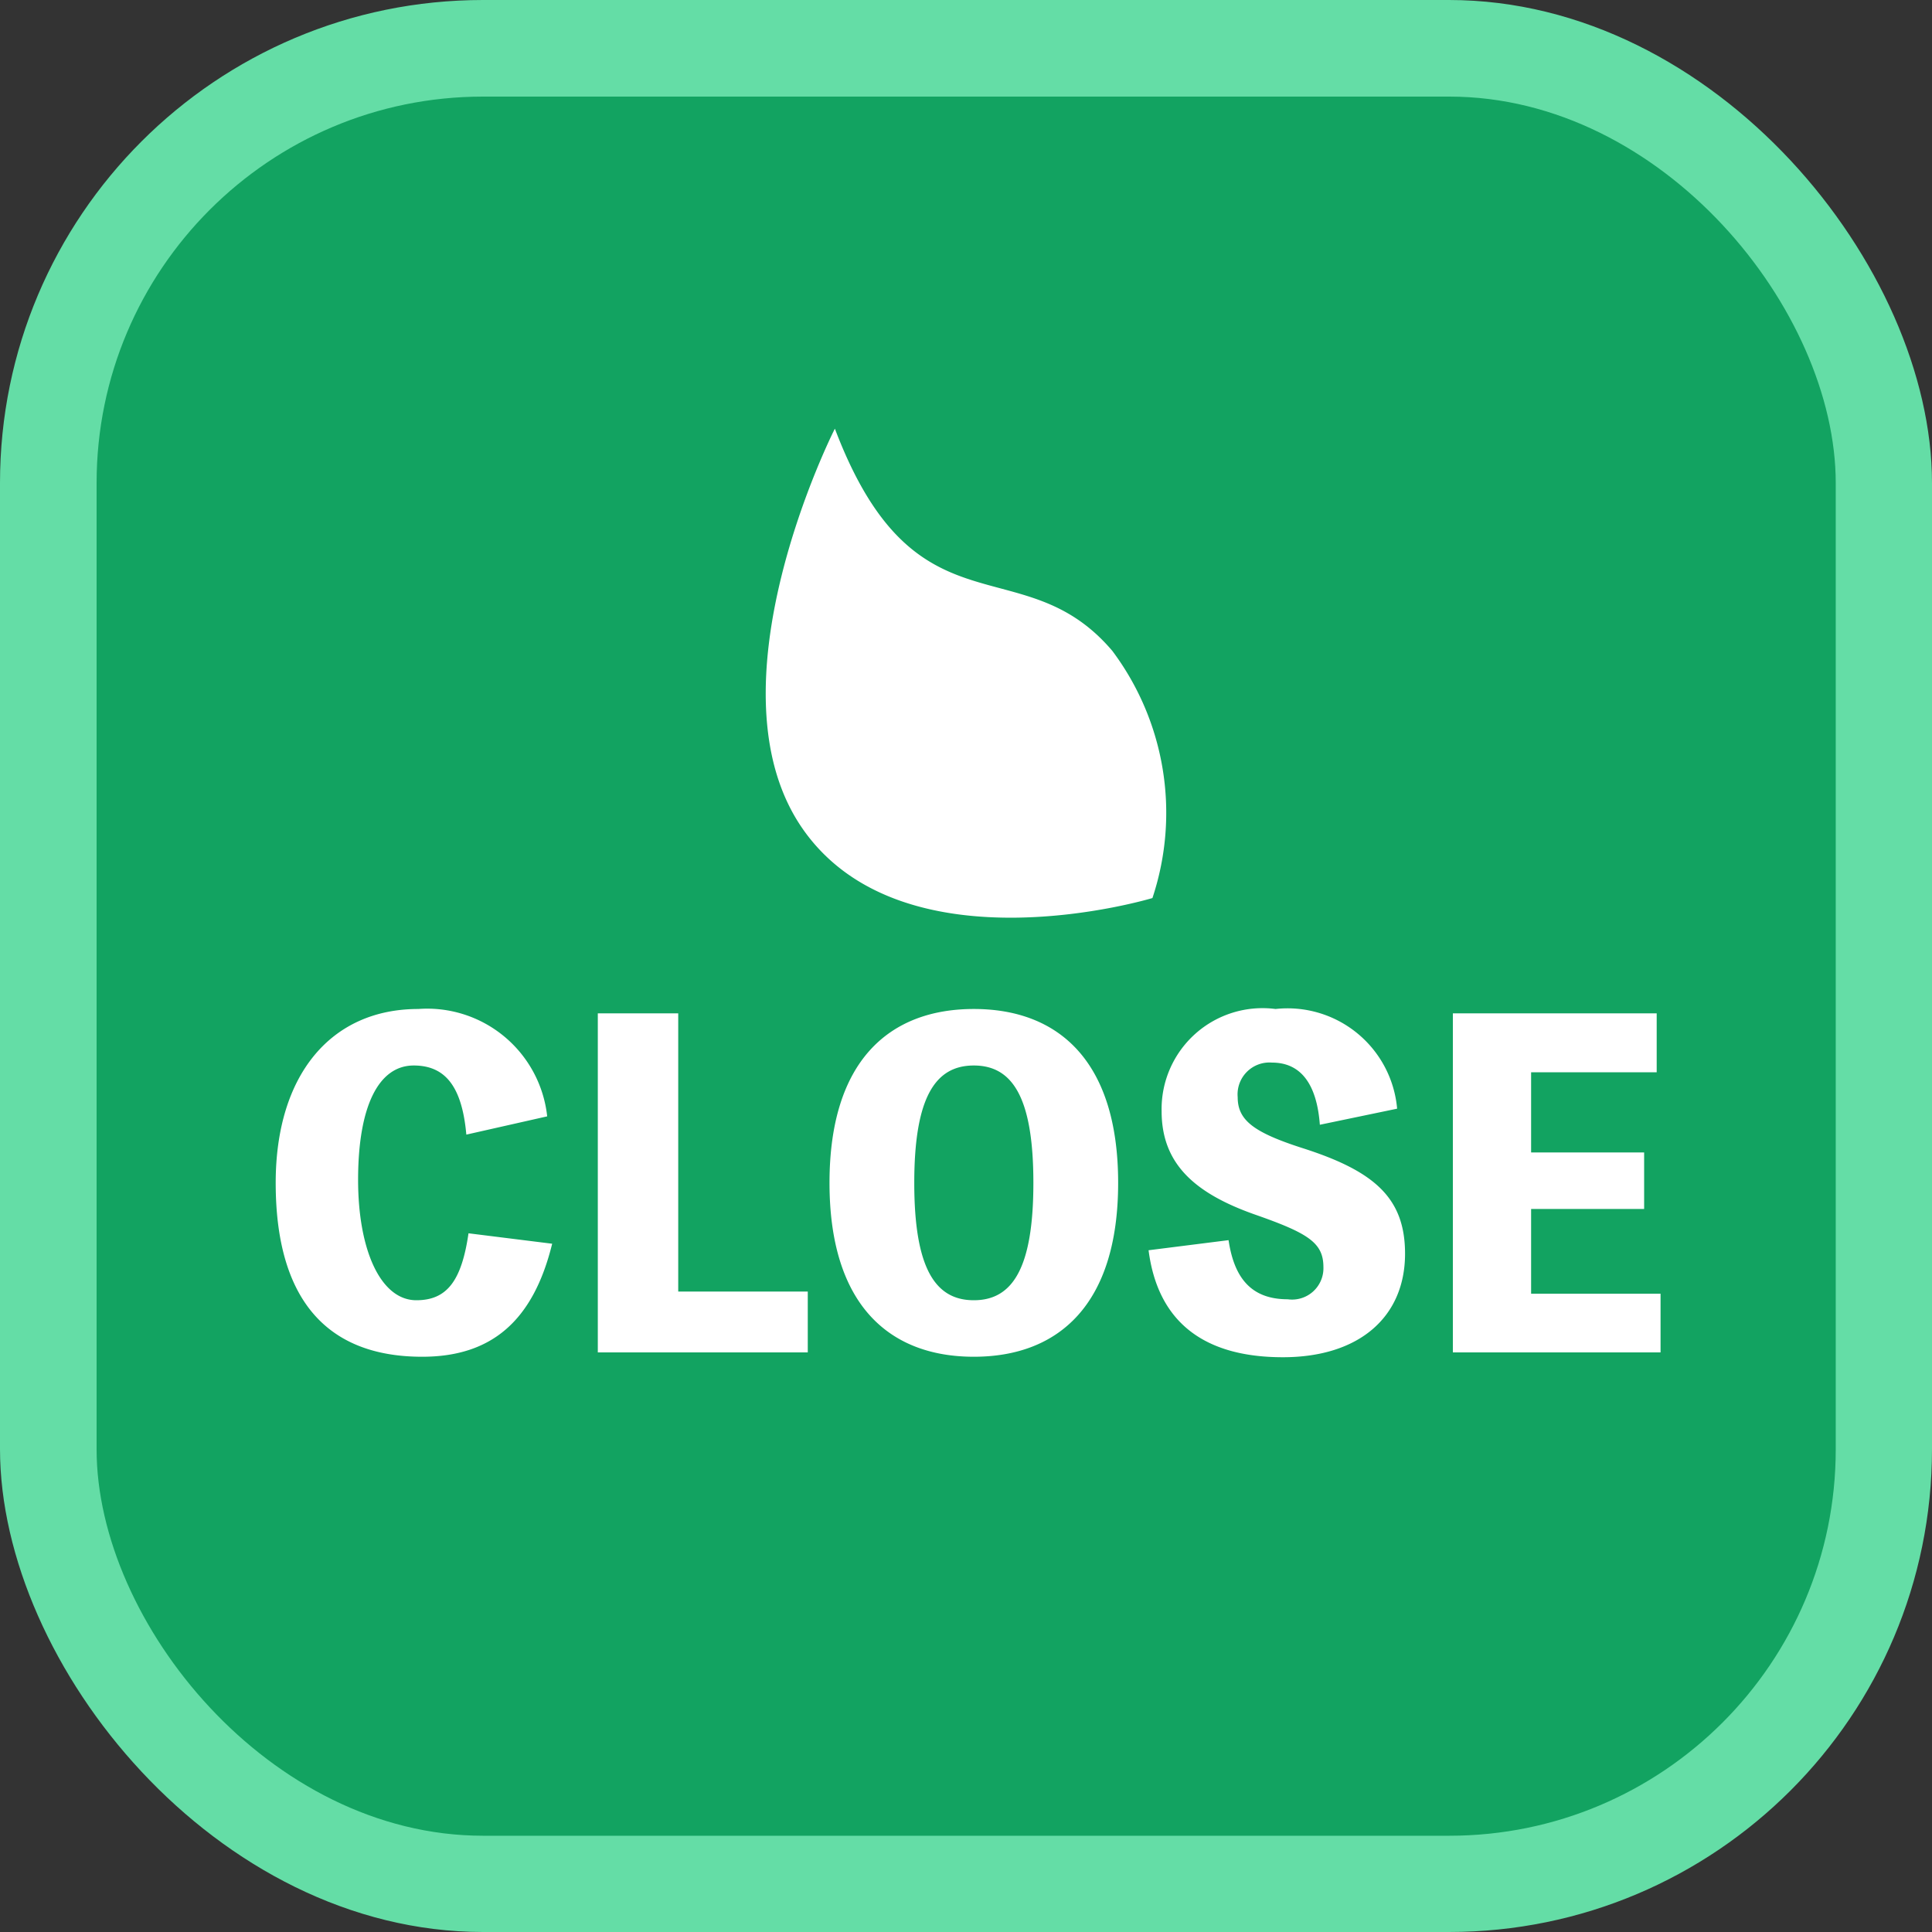
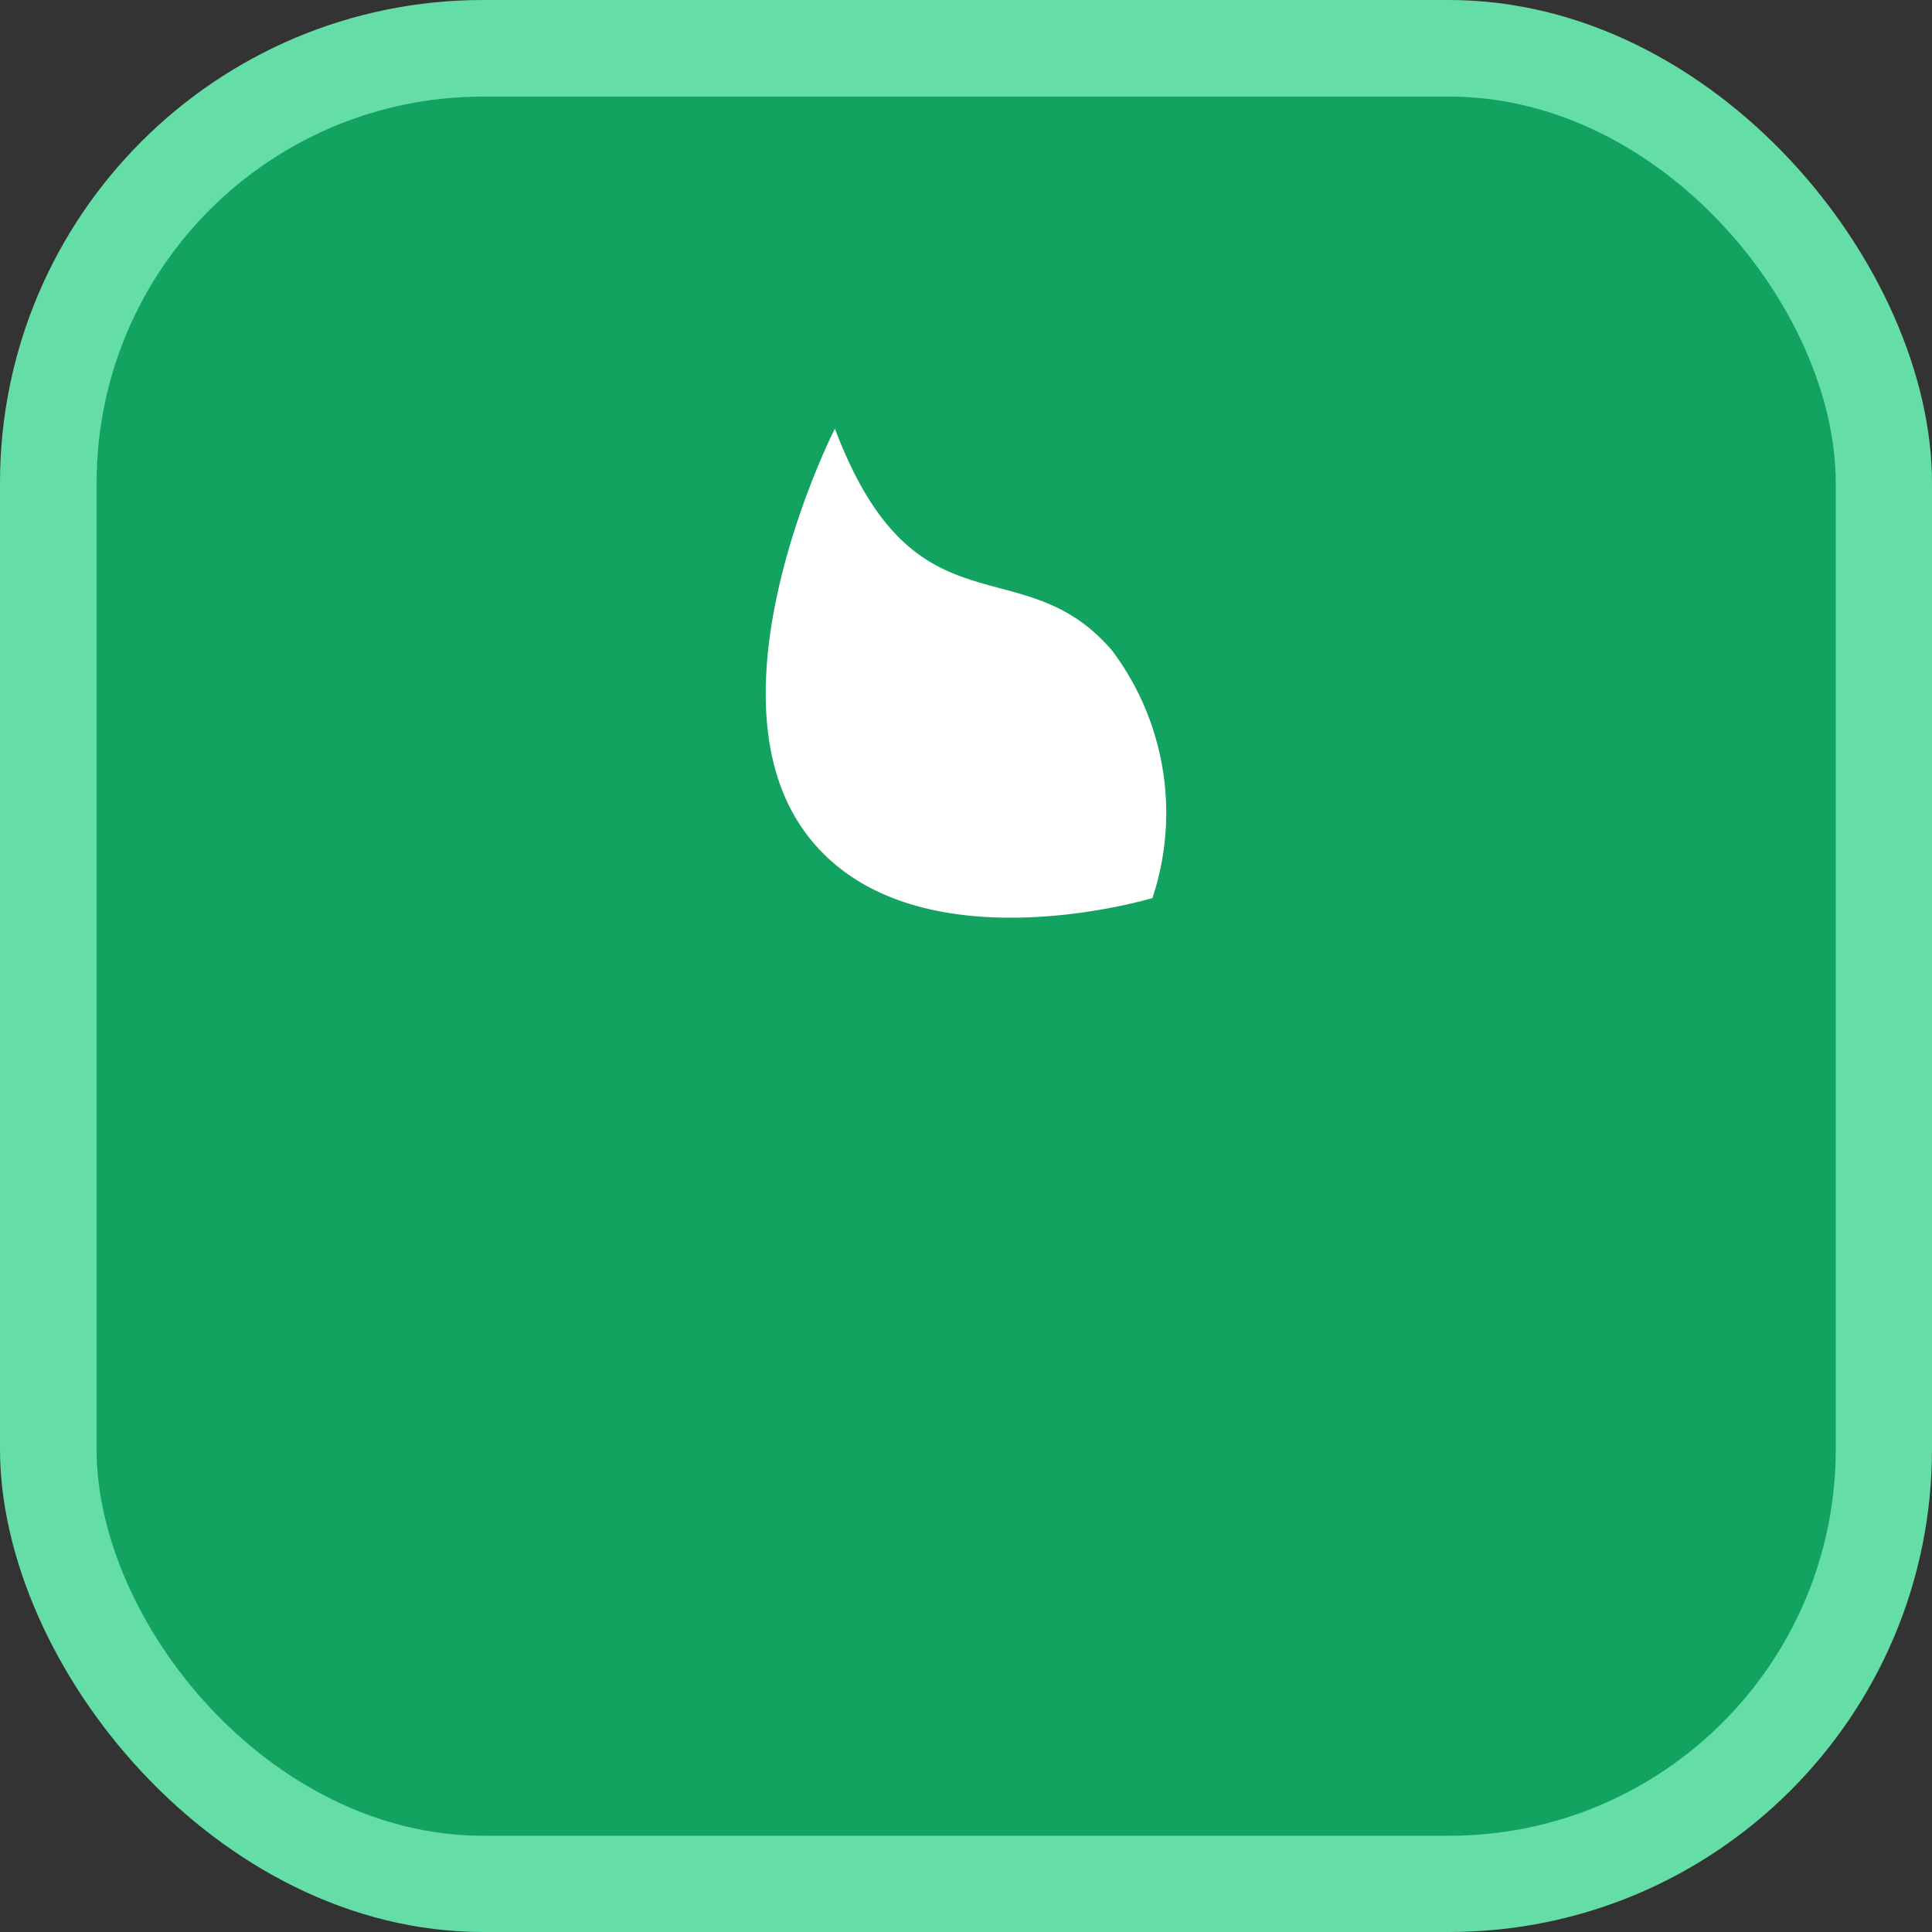
<svg xmlns="http://www.w3.org/2000/svg" width="40" height="40" viewBox="0 0 40 40">
  <rect x="0" y="0" width="40" height="40" fill="#333333" stroke="none" />
  <defs>
    <clipPath id="clip-path">
      <rect id="長方形_232" data-name="長方形 232" width="8.294" height="10.125" transform="translate(0 0)" fill="#fff" />
    </clipPath>
  </defs>
  <g id="グループ_476" data-name="グループ 476" transform="translate(7641 60)">
    <rect id="長方形_253" data-name="長方形 253" width="40" height="40" rx="10" transform="translate(-7641 -60)" fill="#64dda6" />
    <rect id="長方形_254" data-name="長方形 254" width="36.007" height="36.007" rx="8" transform="translate(-7639 -58)" fill="#12a361" />
    <g id="グループ_427" data-name="グループ 427" transform="translate(-7625.146 -51.125)">
      <g id="グループ_267" data-name="グループ 267" transform="translate(0 0)" clip-path="url(#clip-path)">
        <path id="パス_1374" data-name="パス 1374" d="M1.431,0S-1.311,5.392.795,8.328s7.211,1.39,7.211,1.39A5.593,5.593,0,0,0,7.175,4.6C5.305,2.4,3.1,4.4,1.431,0" transform="translate(0 0)" fill="#fff" />
      </g>
    </g>
-     <path id="パス_1475" data-name="パス 1475" d="M-10.3-2.466c-.144.99-.45,1.386-1.08,1.386-.738,0-1.206-1.035-1.206-2.493,0-1.521.423-2.367,1.152-2.367.657,0,1,.441,1.089,1.431l1.674-.378A2.5,2.5,0,0,0-11.34-7.11c-1.818,0-2.952,1.377-2.952,3.6,0,2.385,1.035,3.6,3.033,3.6,1.44,0,2.3-.747,2.691-2.34ZM-5.958-1.26V-7.02H-7.623V0h4.347V-1.26ZM.162-7.11c-1.755,0-2.988,1.08-2.988,3.6S-1.593.09.162.09,3.15-.99,3.15-3.51,1.917-7.11.162-7.11Zm0,6.03c-.792,0-1.233-.648-1.233-2.43S-.63-5.94.162-5.94s1.233.648,1.233,2.43S.954-1.08.162-1.08ZM3.78-2.115C3.969-.648,4.905.1,6.561.1,8.145.1,9.09-.738,9.09-2.043c0-1.152-.63-1.71-2.124-2.187-1.008-.324-1.341-.576-1.341-1.053A.66.66,0,0,1,6.336-6c.594,0,.927.441.99,1.287l1.6-.333A2.278,2.278,0,0,0,6.408-7.11,2.09,2.09,0,0,0,4.05-4.995c0,1.071.657,1.692,1.935,2.142C7.092-2.466,7.4-2.268,7.4-1.764A.649.649,0,0,1,6.66-1.1c-.747,0-1.107-.432-1.224-1.224Zm7.92.9V-2.97h2.34V-4.14H11.7V-5.8h2.6V-7.02H10.08V0h4.3V-1.215Z" transform="translate(-7621 -32)" fill="#fff" />
  </g>
</svg>